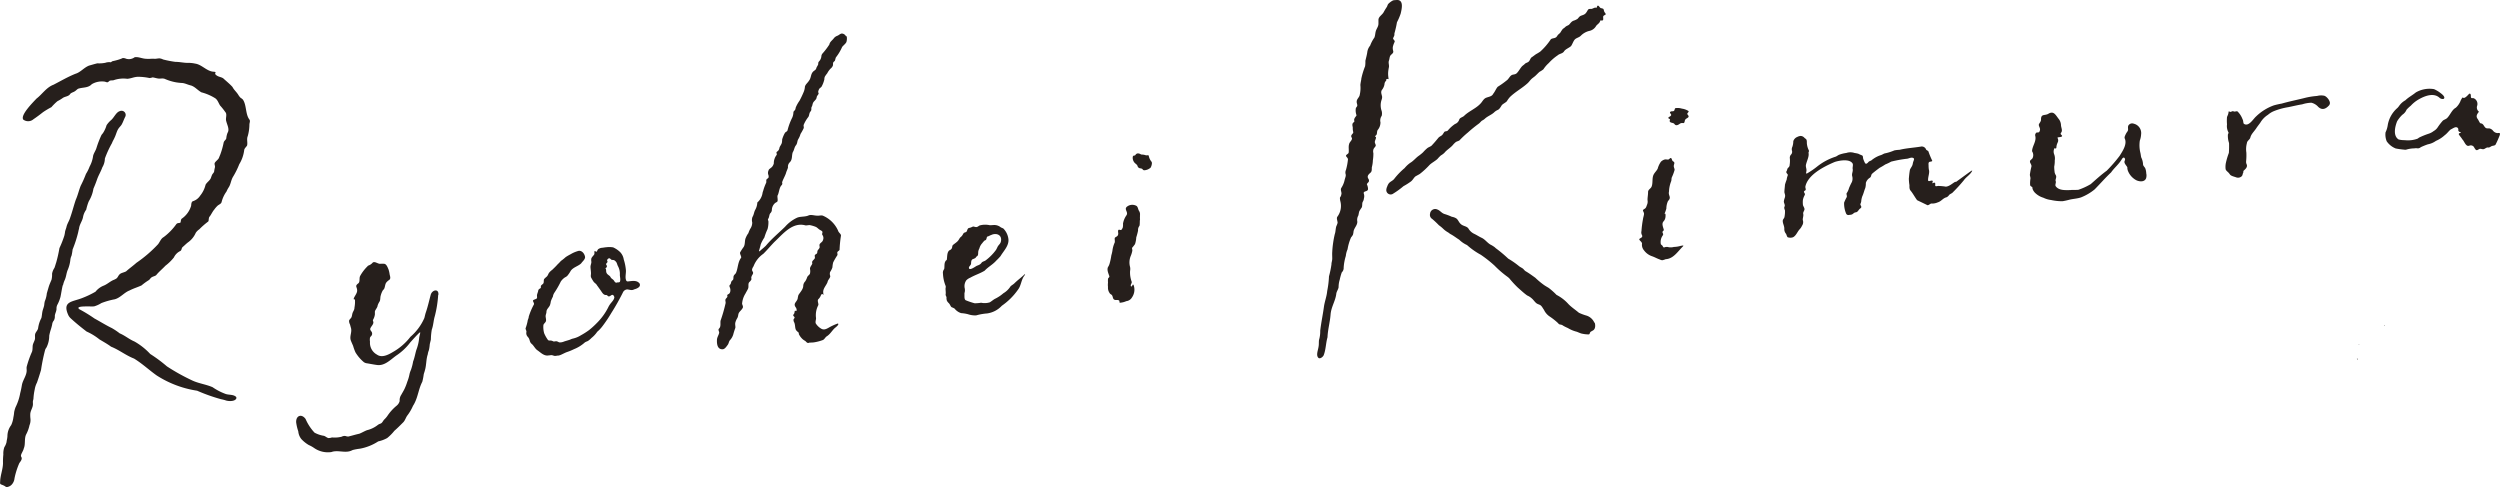
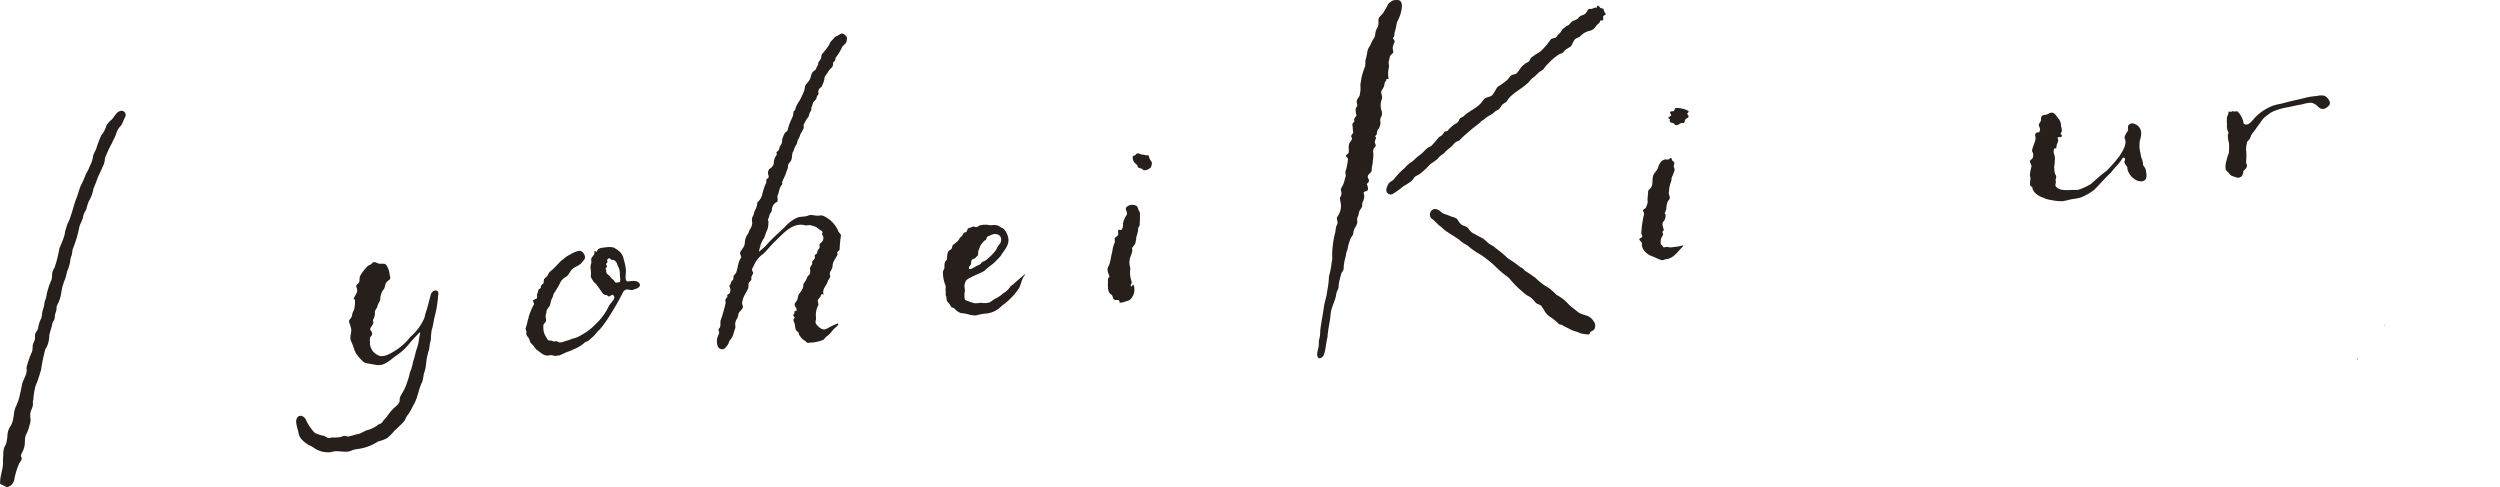
<svg xmlns="http://www.w3.org/2000/svg" width="88.197" height="17.18" viewBox="0 0 88.197 17.18">
  <g id="cast-letter-03-name" transform="translate(100 -48.794)">
    <path id="パス_2768" data-name="パス 2768" d="M2.223,15a.821.821,0,0,1,.054-.17c.062-.131.06-.246.112-.37a1.255,1.255,0,0,0,.092-.344.43.43,0,0,1,.043-.159,1.775,1.775,0,0,0,.037-.218,4.162,4.162,0,0,0,.2-.619,1.1,1.1,0,0,1,.027-.114c.016-.16.122-.274.144-.426a.644.644,0,0,1,.109-.245,1.9,1.9,0,0,1,.083-.277.611.611,0,0,1,.034-.064,1.214,1.214,0,0,0,.138-.4c.047-.108.093-.223.13-.332.055-.155.13-.265.184-.421A.622.622,0,0,0,3.7,10.53a3.577,3.577,0,0,1,.252-.547c.021-.065.065-.128.089-.189.052-.1.074-.222.134-.313.033-.052.079-.092.113-.143.049-.085.072-.161.124-.27a.146.146,0,0,0-.18-.212c-.134.036-.2.218-.309.315a.863.863,0,0,0-.163.183,1.056,1.056,0,0,1-.123.272c-.022.032-.034.039-.058.075a3.618,3.618,0,0,0-.178.463c-.028.091-.093.175-.116.271a1.081,1.081,0,0,1-.124.379,1.384,1.384,0,0,1-.129.26,3.774,3.774,0,0,1-.183.412c-.069.17-.1.329-.176.5-.072.211-.122.418-.2.637-.034.113-.1.2-.126.312-.012.059-.038.11-.051.17a.978.978,0,0,1-.028.152,3.671,3.671,0,0,1-.171.433,4.748,4.748,0,0,1-.115.51c-.022.062-.038.13-.062.189a.527.527,0,0,0-.083.206.78.78,0,0,1-.018.207c-.034.084-.076.173-.1.254s-.045.153-.068.234a.9.9,0,0,1-.069.271.662.662,0,0,0-.02.118c-.006.082-.052.173-.067.256s-.017.15-.035.221a1.061,1.061,0,0,0-.116.364c-.014.07-.079.127-.1.19s0,.132-.012.193-.062.141-.075.206,0,.16-.028.237a3.431,3.431,0,0,0-.19.54.612.612,0,0,0,0,.078c.023.194-.129.363-.165.549-.019.11-.033.185-.061.292a1.836,1.836,0,0,1-.165.5,1.112,1.112,0,0,0-.048.166,1.325,1.325,0,0,1-.027.186.92.92,0,0,1-.078.277.648.648,0,0,0-.133.391.8.8,0,0,1-.024.15c0,.014,0,.012-.006.039l0,.016a.573.573,0,0,1-.078.182.678.678,0,0,0-.036.259,2.451,2.451,0,0,0-.012.312c-.005.21-.09.415-.1.62,0,.062-.019.1.031.125a.918.918,0,0,1,.114.047c.031.018.057.045.092.045a.28.28,0,0,0,.169-.085.379.379,0,0,0,.1-.224,2.6,2.6,0,0,1,.17-.536c.045-.064.109-.138.075-.209A.087.087,0,0,1,.74,21c.016-.077.081-.154.1-.246.066-.147.007-.349.087-.5a1.218,1.218,0,0,0,.113-.313.479.479,0,0,0,.035-.224,1.073,1.073,0,0,1-.006-.188c.012-.109.078-.195.091-.3.005-.037,0-.07,0-.114s.014-.064.02-.112a2.048,2.048,0,0,1,.045-.327.787.787,0,0,1,.079-.241c.046-.129.1-.3.143-.444a6.619,6.619,0,0,1,.14-.691.256.256,0,0,1,.05-.1.918.918,0,0,0,.1-.42,1.677,1.677,0,0,1,.05-.2,1.594,1.594,0,0,0,.054-.2.25.25,0,0,1,.057-.134.282.282,0,0,0,.036-.165c.007-.089.067-.175.059-.267a.291.291,0,0,1,.041-.145,1.312,1.312,0,0,0,.1-.259c.029-.142.044-.258.077-.4l0-.009Z" transform="translate(-100 43.857)" fill="#261f1c" />
-     <path id="パス_2769" data-name="パス 2769" d="M10.587,4.893c-.139-.193-.093-.509-.227-.7a.551.551,0,0,0-.084-.065.579.579,0,0,1-.08-.107c-.064-.1-.152-.171-.2-.269-.087-.1-.225-.211-.327-.306-.074-.05-.161-.048-.238-.106-.117-.082.04-.1-.081-.127-.252,0-.429-.253-.672-.287A1.118,1.118,0,0,0,8.409,2.9c-.139,0-.283-.037-.426-.035a3.793,3.793,0,0,1-.437-.085.35.35,0,0,0-.128-.039c-.057,0-.122.019-.175.015-.1-.009-.183.011-.285,0-.144,0-.28-.078-.414-.055a.343.343,0,0,1-.285.058c-.053-.019-.124-.049-.178-.009a1.931,1.931,0,0,1-.309.088c-.053.017-.055.048-.084.039a.418.418,0,0,0-.179.02,1.094,1.094,0,0,1-.282.019c-.1.024-.187.051-.292.08-.18.069-.3.237-.481.289-.276.111-.51.251-.773.386-.253.094-.4.338-.6.489-.111.121-.582.583-.466.742a.286.286,0,0,0,.359-.014c.119-.081.221-.157.332-.245a2.787,2.787,0,0,1,.3-.18,1.932,1.932,0,0,1,.2-.2.182.182,0,0,1,.038-.024,1.357,1.357,0,0,0,.171-.106c.077-.048.186-.048.245-.123.035-.06.121-.07.181-.113.037-.024.071-.064.108-.084.163-.056.353-.021.482-.161a.7.7,0,0,1,.44-.092c.038,0,.092.037.126.022a.389.389,0,0,0,.049-.038c.034-.035.11-.02.152-.031a1.039,1.039,0,0,1,.485-.051c.145-.011.235-.069.388-.071a2,2,0,0,1,.4.045.757.757,0,0,0,.108-.024c.072.009.153.04.227.043s.139-.021.221.019a1.75,1.75,0,0,0,.385.114,1.994,1.994,0,0,0,.221.023c.106.014.184.061.3.087.145.049.228.164.365.241a1.762,1.762,0,0,1,.484.207c.093.061.121.178.177.26a2.229,2.229,0,0,1,.18.226c.08.085,0,.217.036.326.031.131.124.289.047.407a.67.67,0,0,0-.046.2c-.023.065-.076.078-.093.148a2.7,2.7,0,0,1-.123.432c-.015.034-.025.06-.039.095-.022.073-.119.123-.154.194-.017.051.023.105.007.158a1.223,1.223,0,0,0-.025.128c0,.051-.059.088-.079.14-.013.032-.02.051-.031.083-.027.1-.145.164-.194.257a.96.96,0,0,1-.189.383.474.474,0,0,1-.266.2c-.049.034-.048.1-.054.159A.846.846,0,0,1,8.2,8.4c-.03.037-.026.086-.037.129-.037.037-.1,0-.151.062a2.058,2.058,0,0,1-.444.455c-.1.054-.135.174-.2.253a4.565,4.565,0,0,1-.764.656c-.11.1-.252.2-.362.3-.074.041-.169.05-.224.1s-.065.11-.115.15a.512.512,0,0,1-.1.052c-.123.05-.224.15-.347.2a.693.693,0,0,0-.294.216,3.265,3.265,0,0,1-.481.228c-.343.133-.7.111-.477.6a.376.376,0,0,0,.09.117c.179.165.363.313.554.46a2.049,2.049,0,0,1,.453.277c.131.079.3.173.409.257.284.111.523.309.81.419.283.171.525.4.794.592a3.632,3.632,0,0,0,1.434.543,6.169,6.169,0,0,0,.845.3c.047.008.092.021.138.033.116.048.342.049.394-.05a.058.058,0,0,0-.016-.077c-.095-.077-.241-.053-.354-.091a2.036,2.036,0,0,1-.462-.239c-.229-.1-.489-.131-.71-.234a7.247,7.247,0,0,1-.9-.5,5.124,5.124,0,0,0-.59-.438,2.3,2.3,0,0,0-.556-.44c-.185-.077-.337-.212-.52-.287a2.315,2.315,0,0,0-.277-.186c-.207-.1-.411-.228-.616-.34a5.077,5.077,0,0,0-.531-.325c-.193-.15.5-.078.535-.106a1.013,1.013,0,0,0,.242-.112,2.62,2.62,0,0,1,.469-.133c.2-.052.334-.239.523-.311.144-.075.278-.112.423-.178a2.209,2.209,0,0,1,.267-.193c.03-.026.049-.065.084-.089.052-.038.131-.046.169-.083.09-.115.223-.221.323-.33a1.68,1.68,0,0,0,.3-.293.478.478,0,0,1,.224-.226c.058-.033.039-.1.084-.14.06-.05.115-.107.181-.16A.805.805,0,0,0,8.7,8.894a.469.469,0,0,1,.124-.122,2.663,2.663,0,0,1,.3-.264c.038-.02.028-.075.036-.113s.008-.051.032-.077c.046-.056.1-.174.155-.236a.95.95,0,0,1,.117-.138c.042-.043.133-.066.148-.139a1.062,1.062,0,0,1,.172-.367.925.925,0,0,1,.083-.155c.068-.109.074-.236.141-.354a2.78,2.78,0,0,0,.225-.452,1.246,1.246,0,0,0,.176-.505c.01-.06.067-.1.1-.155.028-.1-.022-.224.024-.332a1.546,1.546,0,0,0,.059-.407c0-.062.039-.121,0-.18l0,0Z" transform="translate(-101.793 48.112)" fill="#261f1c" />
    <path id="パス_2770" data-name="パス 2770" d="M38.918,27.333c.032-.242-.216-.194-.268-.015-.058.213-.105.433-.179.643-.019.062-.029.116-.046.179a1.855,1.855,0,0,1-.492.664,2.055,2.055,0,0,1-.618.536c-.166.1-.391.214-.561.092a.472.472,0,0,1-.247-.454.435.435,0,0,1,0-.142.125.125,0,0,1,.034-.051.126.126,0,0,0,.008-.179c-.022-.03-.048-.068-.026-.107.028-.07.123-.146.1-.231-.01-.026-.019-.037-.009-.065a.5.5,0,0,0,.067-.2.7.7,0,0,1,0-.1c.018-.058.077-.12.092-.183.005-.017,0-.019.011-.043a.585.585,0,0,1,.061-.119c.035-.065.018-.145.042-.215a.739.739,0,0,1,.066-.167c.013-.023.039-.042.051-.063.036-.064.032-.159.076-.222a.424.424,0,0,1,.1-.091c.07-.046.035-.129.02-.2a.954.954,0,0,0-.039-.172c-.032-.075-.069-.183-.145-.2a.755.755,0,0,0-.154,0c-.085,0-.18-.094-.256-.046a.347.347,0,0,1-.16.109.081.081,0,0,0-.029.027,1.47,1.47,0,0,0-.254.332c-.047.083,0,.193-.06.261-.155.112-.039.125-.05.279-.009.1-.113.2-.123.286.005.007.026,0,.036.01a.024.024,0,0,1,.011.011,1.112,1.112,0,0,1-.018.276c0,.081-.042.121-.066.188s-.018.145-.068.193a.218.218,0,0,0-.056.078.25.25,0,0,0,.031.132c.012.039.021.078.033.118.049.154-.053.294-.005.443.024.066.057.136.084.2a1.668,1.668,0,0,0,.082.226,1.37,1.37,0,0,0,.3.349.305.305,0,0,0,.074.033c.126.019.254.047.384.064.265.039.466-.174.677-.329a1.993,1.993,0,0,0,.5-.469c.1-.111.214-.24.324-.343.012-.007.017-.011.026-.006a.019.019,0,0,1,0,.014c-.011.062-.03.12-.038.188a1.614,1.614,0,0,1-.1.418c-.036.118-.063.282-.112.4a1.736,1.736,0,0,1-.077.3.823.823,0,0,0-.05.146,1.438,1.438,0,0,1-.08.274,1.847,1.847,0,0,1-.089.233c-.033.075-.087.159-.122.225a.332.332,0,0,0-.057.22.316.316,0,0,1-.112.169,1.649,1.649,0,0,0-.326.364.849.849,0,0,1-.11.124c-.045.05-.067.12-.129.141a.341.341,0,0,0-.084.039.992.992,0,0,1-.394.193c-.1.04-.18.09-.268.124-.141.031-.248.066-.391.1a.329.329,0,0,1-.094-.018.209.209,0,0,0-.137.023.993.993,0,0,1-.343.026.371.371,0,0,1-.126.022c-.062-.013-.12-.079-.179-.082a1.041,1.041,0,0,1-.31-.108,1.67,1.67,0,0,1-.316-.482c-.136-.193-.342-.127-.333.115a1.6,1.6,0,0,0,.075.32.5.5,0,0,0,.107.271,1.137,1.137,0,0,0,.265.213,1.062,1.062,0,0,1,.181.1.854.854,0,0,0,.615.147c.206-.077.444.029.652-.031a.628.628,0,0,0,.1-.041,1.878,1.878,0,0,1,.256-.047,1.76,1.76,0,0,0,.644-.257,1.16,1.16,0,0,0,.316-.118,1.588,1.588,0,0,0,.254-.256c.1-.086.214-.2.3-.287.075-.065.1-.176.156-.251a1.615,1.615,0,0,0,.2-.341.951.951,0,0,0,.066-.118c.116-.237.138-.495.262-.73a1.922,1.922,0,0,0,.051-.261c.013-.056.031-.094.043-.149.054-.178.039-.381.1-.56a.511.511,0,0,1,.036-.135,1.148,1.148,0,0,0,.032-.194c.006-.067.033-.135.042-.2a2.16,2.16,0,0,1,.033-.346c.056-.152.058-.317.106-.474a3.956,3.956,0,0,0,.118-.744v-.009Z" transform="translate(-123.454 31.873)" fill="#261f1c" fill-rule="evenodd" />
    <path id="パス_2771" data-name="パス 2771" d="M64.173,25.716c-.1-.121-.284-.071-.41-.062a.06.06,0,0,1-.048-.026c-.058-.116,0-.268-.017-.395a1.684,1.684,0,0,0-.074-.355.477.477,0,0,0-.128-.26.864.864,0,0,0-.246-.166.8.8,0,0,0-.227-.006,1.332,1.332,0,0,0-.141.019.278.278,0,0,0-.163.054.275.275,0,0,0-.037.067c-.01.025-.024.023-.047.01-.079-.052-.026.061-.054.107s-.079.084-.1.14a.3.3,0,0,0,0,.113c.006.057-.031.12-.03.187s.023.185.016.259a.281.281,0,0,0,0,.1,1.344,1.344,0,0,0,.1.17c.053.057.082.061.112.117.045.06.085.118.13.18s.091.16.179.164a.067.067,0,0,1,.064.024.087.087,0,0,0,.033.023c.046.014.088-.044.129-.052s.067.039.078.079c0,.089-.095.174-.145.243a.684.684,0,0,0-.072.121,2.1,2.1,0,0,1-.352.5.461.461,0,0,1-.036.037,2.892,2.892,0,0,1-.289.264,2.589,2.589,0,0,1-.285.181.9.9,0,0,1-.27.114.464.464,0,0,0-.112.04c-.068.025-.14.042-.211.066a.371.371,0,0,1-.161.032c-.044-.009-.064-.034-.106-.04s-.084.019-.122,0a.209.209,0,0,0-.093-.027c-.032,0-.057.009-.087-.019a1.147,1.147,0,0,1-.135-.24.79.79,0,0,1-.026-.289c.018-.06.09-.091.093-.158s-.019-.116-.014-.168.027-.087.028-.133c0-.1.079-.143.123-.238a.664.664,0,0,0,.031-.134.958.958,0,0,1,.073-.167.334.334,0,0,1,.058-.148,3.176,3.176,0,0,0,.221-.386.525.525,0,0,1,.151-.149.29.29,0,0,0,.077-.051,1.073,1.073,0,0,0,.119-.172c.082-.131.273-.17.373-.271.047-.07.133-.129.137-.218-.015-.128-.127-.267-.269-.21a1.056,1.056,0,0,0-.243.108,1.765,1.765,0,0,0-.172.1,1.572,1.572,0,0,1-.168.135,1.646,1.646,0,0,1-.122.126c-.056.065-.122.127-.186.189a.534.534,0,0,0-.1.091c-.04.042-.04.095-.093.148a.905.905,0,0,0-.087.08c-.033.044,0,.131-.043.172s-.086.057-.077.111c0,.014,0,.033-.007.04-.037.027-.081.042-.086.093s-.051.128-.043.188c0,.031.011.068-.015.091s-.119.039-.126.071.049.092.033.133a2.319,2.319,0,0,0-.184.435c0,.059-.036.1-.042.168a1.738,1.738,0,0,1-.07.244c0,.038.035.082.031.125a.187.187,0,0,0,.023.143c.011.016.026.032.038.047.066.074.042.166.123.231s.117.175.22.238c.117.086.229.2.382.169.035,0,.067-.009.09-.009.061,0,.092.034.151.026a.268.268,0,0,0,.059-.009.237.237,0,0,0,.087-.013c.061-.016.168-.082.263-.115a1.882,1.882,0,0,0,.242-.1,1.276,1.276,0,0,0,.387-.241.8.8,0,0,1,.1-.045.754.754,0,0,0,.132-.111.955.955,0,0,0,.2-.216,1.187,1.187,0,0,0,.179-.189,4.708,4.708,0,0,0,.315-.468,8.1,8.1,0,0,0,.422-.749.181.181,0,0,1,.142-.089c.085.007.163.047.242,0,.09-.023.26-.087.192-.213l-.005-.007Zm-.693-.043c-.023.022-.069.009-.092.019-.045.021-.078-.017-.1-.053-.034-.064-.1-.077-.126-.131a.219.219,0,0,0-.025-.038c-.039-.037-.092-.062-.117-.112s-.011-.084-.023-.133a.358.358,0,0,1-.017-.032c0-.012.016-.014.035-.033a.061.061,0,0,0,.005-.075c-.006-.011-.023-.036-.019-.043.007-.039.073-.062.043-.107s.051-.128.1-.086c.021.016.039.039.058.044s.054,0,.084.012a.234.234,0,0,1,.084.084c.016.029.031.093.049.123a.574.574,0,0,1,.068.307c0,.076.034.175,0,.247l-.005.007Z" transform="translate(-141.619 33.069)" fill="#261f1c" fill-rule="evenodd" />
    <path id="パス_2772" data-name="パス 2772" d="M86.616.1a.174.174,0,0,0-.15-.1c-.07.012-.093.056-.166.083a.271.271,0,0,0-.126.1c-.056.067-.129.114-.147.206a2.637,2.637,0,0,1-.251.327.187.187,0,0,0-.031.1.308.308,0,0,1-.085.171.106.106,0,0,0-.024.082c0,.044-.059.106-.07.159a.133.133,0,0,1-.015.032c-.021.032-.062.051-.089.077-.1.094-.068.22-.154.328-.044.074-.118.122-.142.206a.581.581,0,0,1-.04.181,3.378,3.378,0,0,1-.151.319,1.166,1.166,0,0,0-.135.244.288.288,0,0,1-.019.074c-.015.03-.058.048-.061.09a.522.522,0,0,1-.037.177,2.2,2.2,0,0,0-.172.461c-.016.044-.055.045-.088.084a1.017,1.017,0,0,0-.1.235.668.668,0,0,1-.011.117c-.017.068-.075.126-.087.186a.182.182,0,0,1-.06.112c-.056.035-.047.05-.031.1a.059.059,0,0,1-.012.04.475.475,0,0,0-.094.294.325.325,0,0,1-.058.114c-.037.042-.1.076-.114.1s-.009.02-.015.035a.2.2,0,0,0-.01.139.181.181,0,0,1,.013.1c-.01.037-.064.05-.077.084s.009.081-.015.122a1.684,1.684,0,0,0-.1.275.355.355,0,0,0-.025.092.557.557,0,0,1-.181.315.566.566,0,0,1-.071.254c-.048.083-.048.178-.1.257a.326.326,0,0,0-.008.194.388.388,0,0,1-.071.225.823.823,0,0,0-.065.152.632.632,0,0,0-.086.151c-.056.105-.017.236-.083.339a1.674,1.674,0,0,0-.123.19c-.019.047.058.151.034.191-.12.151-.107.381-.184.54-.028.039-.078.072-.083.125s0,.095-.025.117-.035.032-.047.05c-.019.034-.016.082-.045.111-.051.047-.017.072,0,.137s.006.146-.038.185c-.028.022-.079.03-.063.078s-.04.073-.061.116.008.091,0,.141a5.487,5.487,0,0,1-.178.618c-.012.084.015.187-.036.256l-.016.019-.011.014c-.027.041.016.085.015.134-.017.09-.078.159-.079.259-.006.145.02.324.187.325.083.007.142-.088.189-.15s.038-.112.08-.167a.517.517,0,0,0,.118-.2,2.448,2.448,0,0,1,.074-.234c.012-.048-.014-.117,0-.188a.568.568,0,0,1,.068-.158c.041-.072.027-.132.059-.189s.115-.118.14-.188c.011-.045-.016-.083-.028-.13a.778.778,0,0,1,.121-.365c.029-.059.06-.105.087-.163.039-.08-.013-.175.051-.242a.262.262,0,0,0,.068-.086c.01-.027-.01-.054,0-.086a.271.271,0,0,1,.032-.074c.1-.149-.094-.1.045-.308a.943.943,0,0,1,.345-.44c.143-.14.248-.272.393-.42.3-.28.637-.714,1.1-.581.05,0,.09-.012.143-.012a1.134,1.134,0,0,1,.2.057c.074.028.1.082.184.125a.171.171,0,0,1,.062.047c.017.033-.022.079,0,.116a.182.182,0,0,1,.022.186c-.013.061-.081.087-.112.137s.014.1-.015.146-.048.057-.063.089,0,.087-.036.109-.069.04-.064.08a.416.416,0,0,1,.006.064c-.005.043-.079.088-.093.129-.012.026,0,.05,0,.074-.015.057-.1.129-.076.208a.382.382,0,0,1-.006.147c-.023.053-.079.069-.1.131a.6.6,0,0,1-.066.139.237.237,0,0,0-.07.153c0,.127-.109.23-.171.332a.943.943,0,0,0-.027.13c-.038.126-.17.164-.064.308.031.045.036.107.019.119s-.039-.015-.054,0c-.016.038-.005.084-.041.119-.014.02-.021.038-.011.055s.033.029.042.055-.032.053-.035.074a.149.149,0,0,0,.017.093c.052.092.022.234.085.3.023.026.055.052.078.075s.012.012.011.016-.015.008-.008.025a.587.587,0,0,0,.137.187.52.52,0,0,0,.088.06c.032.022.044.052.081.068s.056-.006.081-.008c.043,0,.078,0,.135-.006a1.507,1.507,0,0,0,.325-.083c.062-.023.086-.1.147-.136.118-.074.185-.206.283-.292.028-.021.171-.134.1-.156a1.91,1.91,0,0,0-.322.148c-.1.058-.174.082-.256.038a.544.544,0,0,1-.2-.192c-.019-.065.012-.119.011-.185a.761.761,0,0,1,.082-.461c.009-.064-.047-.157,0-.207a.341.341,0,0,0,.088-.132c.008-.022.037-.066.064-.044a.072.072,0,0,1,.008.014.052.052,0,0,0,.01.016c.015-.019,0-.069,0-.107,0-.134.116-.239.155-.354.012-.078.1-.14.094-.211a.214.214,0,0,1-.006-.138.669.669,0,0,0,.083-.166.957.957,0,0,1,.026-.173,2.182,2.182,0,0,1,.145-.25c.018-.031,0-.07,0-.095,0-.046.063-.061.081-.1a4.071,4.071,0,0,1,.046-.48c.023-.08-.074-.11-.1-.2a1.028,1.028,0,0,0-.537-.526c-.064-.021-.139.009-.2,0-.1,0-.213-.046-.305-.007-.12.056-.3.028-.417.086a1.294,1.294,0,0,0-.41.313c-.224.22-.474.424-.677.668-.052.052-.1.09-.156.138-.022.016-.064.069-.089.059.017-.076.048-.164.064-.245a1.352,1.352,0,0,1,.127-.239,2.267,2.267,0,0,1,.114-.3.928.928,0,0,0,.03-.277c-.007-.028-.027-.055-.01-.082.046-.059.031-.142.077-.2a.168.168,0,0,0,.054-.107.333.333,0,0,1,.1-.238c.032-.036.081-.04.1-.078.016-.062-.011-.141,0-.2.053-.081.057-.278.14-.361a.086.086,0,0,0,.021-.1c.023-.093.1-.215.138-.331.019-.076.058-.138.07-.2a.219.219,0,0,1,.067-.185c.1-.1.057-.249.106-.359.047-.069.049-.165.107-.236s.04-.145.083-.218a.666.666,0,0,0,.079-.182,1.716,1.716,0,0,0,.11-.2c.019-.053-.016-.083.007-.134a1.167,1.167,0,0,1,.161-.269c.032-.052.028-.129.063-.175a.35.35,0,0,0,.035-.054c.016-.038-.007-.088.022-.133s.018-.095.059-.159c.03-.04.068-.069.094-.112s.011-.072.044-.116c.017-.028.045-.051.044-.085,0-.012-.017-.027-.015-.05a.294.294,0,0,1,.04-.109c.015-.022.062-.05.078-.073a.994.994,0,0,0,.1-.261c0-.01,0-.009,0-.028a.228.228,0,0,1,.021-.073,1.234,1.234,0,0,1,.08-.11.671.671,0,0,1,.119-.166.269.269,0,0,0,.078-.1.235.235,0,0,0,.007-.076c0-.046.026-.065.054-.088s.029-.115.056-.142a1.66,1.66,0,0,0,.212-.358c.048-.061.147-.132.155-.192a.413.413,0,0,0,.006-.181l0-.008Z" transform="translate(-156.769 49.977)" fill="#261f1c" fill-rule="evenodd" />
    <path id="パス_2773" data-name="パス 2773" d="M109.258,21.9a.736.736,0,0,1,.331,0c.058,0,.123-.01.182-.007a.362.362,0,0,1,.2.079c.03.019.066.027.095.046a.641.641,0,0,1,.176.362c.031.236-.165.421-.276.608a1.989,1.989,0,0,1-.152.16c-.123.14-.282.218-.408.354-.162.1-.333.149-.51.249a.41.41,0,0,0-.137.09.357.357,0,0,0-.061.268.326.326,0,0,1-.006.186c0,.026,0,.075,0,.107,0,.053,0,.132.06.151a2.62,2.62,0,0,0,.3.1,1.411,1.411,0,0,0,.227-.019.606.606,0,0,0,.306-.014c.066-.038.131-.1.2-.132a1.318,1.318,0,0,0,.28-.188.744.744,0,0,0,.249-.239c.033-.039.106-.075.144-.116.107-.107.239-.2.348-.307.041-.031.022.005.006.033-.12.145-.116.355-.23.5a2.265,2.265,0,0,1-.571.569.874.874,0,0,1-.521.272,1.994,1.994,0,0,0-.384.068.764.764,0,0,1-.29-.041,1.3,1.3,0,0,0-.241-.038.462.462,0,0,1-.229-.158.385.385,0,0,0-.092-.045c-.054-.021-.056-.088-.114-.149a.3.3,0,0,1-.067-.085.3.3,0,0,1-.014-.125c-.011-.037-.035-.061-.031-.1.014-.071-.011-.165,0-.232a.129.129,0,0,0,0-.066,1.282,1.282,0,0,1-.094-.433.2.2,0,0,1,.042-.16c.02-.065-.006-.2.044-.274a.086.086,0,0,1,.027-.035c.015-.009.021-.006.024-.034.017-.109,0-.275.109-.33a.125.125,0,0,0,.071-.073c.011-.033.008-.072.03-.1.052-.047.109-.08.16-.129s.068-.1.1-.14a.327.327,0,0,0,.091-.1.194.194,0,0,1,.038-.059c.035-.027.071-.02.095-.048s.029-.111.081-.128a.435.435,0,0,0,.128-.044c.039-.024.088.016.142.01s.08-.048.125-.06l.008,0Zm.554.856c.023-.035.037-.074.057-.111.045-.069.1-.1.112-.19.038-.216-.165-.293-.338-.214-.044.014-.082.04-.126.055-.014.005-.022,0-.031.02s-.014.061-.03.089-.041.025-.063.042a.825.825,0,0,0-.074.087.415.415,0,0,0-.1.183.333.333,0,0,0-.036.093c-.018.067.014.154-.06.191-.015.009-.029.039-.045.054a.393.393,0,0,1-.088.04c-.062.024-.062.1-.065.159s-.081.094-.076.157c.023.1.219-.049.27-.075s.124-.037.173-.108c.034-.049.085-.049.138-.081a1.763,1.763,0,0,0,.378-.381l.006-.009Z" transform="translate(-174.667 34.84)" fill="#261f1c" fill-rule="evenodd" />
    <path id="パス_2774" data-name="パス 2774" d="M127.938,15.92a.591.591,0,0,0,0,.127c-.015.062,0,.163-.021.229a.228.228,0,0,0-.048.165,2.3,2.3,0,0,1-.064.241.911.911,0,0,1-.044.237,1.427,1.427,0,0,1-.1.127c-.017.028.019.071,0,.131a.846.846,0,0,1-.049.155.6.6,0,0,0-.025.395.34.34,0,0,1,0,.138.932.932,0,0,0,.054.373c.027.061-.062.115-.018.176.016.014.046-.038.057-.06,0,0,.007-.009.012-.009.021.008.026.04.033.062a.477.477,0,0,1-.071.392.262.262,0,0,1-.2.132.657.657,0,0,1-.218.056c-.04,0-.012-.055-.033-.074a.069.069,0,0,0-.017-.012c-.038-.021-.088,0-.136-.015-.081-.019-.062-.117-.105-.169-.028-.03-.063-.035-.079-.07a.32.32,0,0,1-.058-.217.6.6,0,0,1,0-.148,1.081,1.081,0,0,1,0-.142c.014-.038.064-.052.044-.1-.035-.1-.1-.243-.028-.336a.467.467,0,0,0,.041-.1,2.305,2.305,0,0,0,.061-.29,1.324,1.324,0,0,0,.037-.156,1,1,0,0,1,.084-.3c.01-.068-.016-.136.006-.164s.074-.039.1-.08a.151.151,0,0,0,.013-.1c-.006-.051-.005-.091.019-.1s.042.006.065.008c.043.006.063-.055.079-.087a.487.487,0,0,0,.008-.138.721.721,0,0,1,.126-.3c.052-.09-.034-.155-.026-.239.013-.046.042-.063.078-.086a.306.306,0,0,1,.3,0c.055.042.052.128.091.18a.215.215,0,0,1,.029.148v.008Zm.416-1.875c0-.029-.023-.046-.038-.069a.467.467,0,0,1-.07-.17.03.03,0,0,0-.034-.023.158.158,0,0,1-.092-.005.411.411,0,0,0-.128-.018c-.043-.011-.073-.041-.116-.04a.1.1,0,0,0-.1.054.051.051,0,0,1-.023.018c-.015.006-.044-.005-.063.026l-.008.018a.266.266,0,0,0,.067.216c.033.035.081.058.1.108a.11.11,0,0,0,.063.077c.035.012.089.01.11.036s.034.038.061.041a.364.364,0,0,0,.229-.093.376.376,0,0,0,.046-.164v-.009Z" transform="translate(-187.719 40.487)" fill="#261f1c" />
    <path id="パス_2775" data-name="パス 2775" d="M172.9,86.023l0,.028c.007-.011.02,0,.012-.029Z" transform="translate(-188.788 -25.754)" fill="#261f1c" fill-rule="evenodd" />
-     <path id="パス_2776" data-name="パス 2776" d="M169.957,88.214l.028,0v.014C169.961,88.219,169.973,88.224,169.957,88.214Z" transform="translate(-186.755 -27.269)" fill="#261f1c" fill-rule="evenodd" />
    <path id="パス_2777" data-name="パス 2777" d="M169.775,89.8l.019.055h.014C169.8,89.813,169.8,89.822,169.775,89.8Z" transform="translate(-186.628 -28.369)" fill="#261f1c" fill-rule="evenodd" />
    <path id="パス_2778" data-name="パス 2778" d="M52.993,53.116a.28.28,0,0,1,.042-.235.358.358,0,0,0,0-.168.6.6,0,0,1,0-.41.316.316,0,0,0,.015-.09c-.011-.085-.061-.165-.007-.247a.431.431,0,0,0,.09-.2.174.174,0,0,1,.059-.125c.01-.008-.011-.039.016-.055s.042,0,.06,0,0-.056,0-.081a.871.871,0,0,1-.005-.17,1.461,1.461,0,0,1,.027-.173c.012-.076-.027-.155,0-.229s.017-.148.07-.2.1-.076.078-.151a.327.327,0,0,1-.01-.135.793.793,0,0,1,.064-.177c.014-.042-.045-.08-.054-.109s.05-.1.045-.148c0-.016,0-.05.006-.06a3.572,3.572,0,0,0,.084-.373,2.112,2.112,0,0,0,.131-.306c.039-.166.12-.493-.143-.481-.04.008-.1,0-.141.023a.64.64,0,0,0-.15.113c-.03.032-.031.073-.056.112-.039.059-.074.116-.107.177-.057.11-.191.161-.187.287,0,.039,0,.082,0,.123,0,.1-.064.172-.09.253s-.022.165-.054.24a1.212,1.212,0,0,0-.149.282.452.452,0,0,0-.1.224c-.012.1-.046.214-.068.315a1.008,1.008,0,0,1-.01.19,2.607,2.607,0,0,0-.133.435c0,.043-.026.132-.034.226a1.071,1.071,0,0,1-.021.341c-.011.092-.1.143-.108.233-.008.059.027.113.02.155s-.046.056-.053.105a.489.489,0,0,0,.025.228.036.036,0,0,1-.007.025c-.036.05-.091.107-.071.173.024.045-.051.057-.063.115s.013.1.01.143a.5.5,0,0,0,.018.145c0,.051-.063.078-.072.129a.081.081,0,0,0,.016.062c.047.076-.078.153-.089.226-.035.1,0,.216-.021.317-.018.035-.083.059-.09.094s.06.069.069.127a2.141,2.141,0,0,1-.07.376.216.216,0,0,0-.015.142c.018.062,0,.1-.03.2a.83.83,0,0,1-.12.295c-.044.075.026.161,0,.23a.2.2,0,0,1-.042.1.069.069,0,0,0-.007.022.519.519,0,0,0,.014.114.64.64,0,0,1-.11.557c-.029.059.013.141.014.21a.842.842,0,0,1-.046.121c-.027.085-.024.2-.051.266a3.571,3.571,0,0,0-.092.633c-.006.081,0,.159,0,.239s-.029.135-.028.208a3.377,3.377,0,0,1-.087.42,3.275,3.275,0,0,1-.063.516c-.015.183-.085.357-.113.541-.038.285-.1.572-.133.861a1.052,1.052,0,0,1-.042.323c-.012.08,0,.158-.017.239-.013.118-.108.323.009.405.055.022.137-.036.171-.1.079-.2.076-.43.136-.637.009-.262.088-.533.108-.8s.168-.474.2-.721c.007-.091.07-.16.083-.244a.881.881,0,0,1,.04-.265,2.03,2.03,0,0,1,.072-.258.22.22,0,0,0,.067-.172,1.764,1.764,0,0,1,.076-.409.766.766,0,0,1,.061-.233,1.756,1.756,0,0,1,.123-.419.558.558,0,0,0,.066-.093.627.627,0,0,0,.02-.095c.007-.137.146-.239.135-.377a.306.306,0,0,1,.035-.206c.015-.04.018-.113.04-.161a1.371,1.371,0,0,1,.076-.117c.036-.058.009-.144.041-.208a.257.257,0,0,0,.041-.118.281.281,0,0,0,0-.161c-.048-.124.154-.058.145-.183a.377.377,0,0,0-.039-.151.049.049,0,0,1,.012-.032c.017-.029.05-.045.059-.079a.115.115,0,0,0-.019-.089c-.063-.1.015-.161.082-.222.049-.049.034-.123.04-.186a1.011,1.011,0,0,0,.036-.241,1.467,1.467,0,0,0,.018-.256.237.237,0,0,1,.005-.14c.018-.047.074-.089.078-.124s-.02-.066-.028-.1c-.018-.057.036-.127.037-.183,0-.018,0-.025-.013-.029-.055-.013.025-.048.039-.088s.006-.1.032-.149a.413.413,0,0,0,.1-.262v-.009Z" transform="translate(-104.29 0)" fill="#261f1c" />
    <path id="パス_2779" data-name="パス 2779" d="M69.478,76.754A.45.45,0,0,0,69.2,76.5a1.748,1.748,0,0,1-.269-.1c-.126-.106-.268-.2-.369-.306a1.457,1.457,0,0,0-.421-.325,2.406,2.406,0,0,0-.276-.246c-.06-.037-.124-.071-.182-.114a2.716,2.716,0,0,1-.291-.245c-.113-.08-.228-.166-.35-.235a.49.49,0,0,1-.069-.071c-.045-.042-.1-.061-.151-.1a2.894,2.894,0,0,0-.385-.268A4.561,4.561,0,0,0,66,74.124c-.02-.018-.019-.017-.034-.032a1,1,0,0,0-.162-.1c-.113-.069-.189-.185-.308-.238-.088-.041-.164-.093-.251-.135a.47.47,0,0,1-.2-.171c-.055-.109-.192-.095-.278-.176-.071-.057-.094-.153-.161-.2a.414.414,0,0,0-.158-.058,1.981,1.981,0,0,0-.265-.1c-.1-.034-.153-.125-.248-.158a.181.181,0,0,0-.255.149.167.167,0,0,0,.075.185,2.967,2.967,0,0,1,.237.223,1.156,1.156,0,0,1,.155.128.833.833,0,0,0,.178.129.665.665,0,0,0,.083.059c.095.048.206.136.3.193a.945.945,0,0,0,.275.189,2.522,2.522,0,0,0,.487.343,4.362,4.362,0,0,1,.482.38,3.547,3.547,0,0,0,.441.384.68.68,0,0,1,.082.067,3.6,3.6,0,0,0,.3.326c.106.093.219.2.331.279a.582.582,0,0,1,.168.109c.063.054.1.123.165.17.049.035.117.041.159.085s.068.1.1.142a.573.573,0,0,0,.216.245,2.308,2.308,0,0,1,.282.225.108.108,0,0,0,.07.049.2.2,0,0,1,.111.042,1.527,1.527,0,0,0,.163.081,1.138,1.138,0,0,0,.317.132c.059.022.1.043.157.061a1.148,1.148,0,0,0,.255.033c.061,0,.029-.061.087-.1l.071-.04c.091-.05.09-.188.062-.271l0-.008Z" transform="translate(-113.229 -16.572)" fill="#261f1c" />
    <path id="パス_2780" data-name="パス 2780" d="M66.4,49.731c-.009-.017-.023-.034-.034-.05-.029-.038-.024-.1-.05-.122a.223.223,0,0,0-.071-.023c-.042,0-.073-.076-.106-.088s-.042.038-.047.05-.01.026-.02.025c-.061-.026-.115.035-.181.039a.284.284,0,0,0-.083.005c-.017.006-.041.042-.048.054a.473.473,0,0,1-.068.1c-.058.058-.12.059-.182.091-.041.023-.067.066-.1.1a.567.567,0,0,1-.133.063c-.077.023-.116.09-.165.142-.038.033-.093.04-.135.083a.421.421,0,0,1-.083.063.878.878,0,0,0-.084.124c-.033.049-.085.073-.107.112a.274.274,0,0,1-.046.06c-.061.048-.151.031-.193.079a2.29,2.29,0,0,1-.373.432,1.666,1.666,0,0,1-.144.087c-.055.037-.1.076-.151.108s-.062.112-.108.154-.1.044-.134.079-.056.047-.083.07c-.067.054-.136.2-.214.269-.057.045-.126.033-.171.06-.076.044-.108.146-.185.194a2.915,2.915,0,0,1-.306.217c-.056.058-.1.177-.16.247-.042.092-.138.1-.243.138s-.141.151-.219.222c-.151.16-.4.258-.561.415-.049.053-.142.06-.174.13a.24.24,0,0,1-.15.161,1.2,1.2,0,0,0-.249.224c-.038.048-.1.02-.134.062a1.085,1.085,0,0,1-.067.1c-.039.039-.1.058-.136.1-.082.1-.133.162-.215.249-.043.061-.124.075-.177.117a1.41,1.41,0,0,0-.152.149,1.477,1.477,0,0,1-.138.113c-.109.072-.2.193-.31.255a1.029,1.029,0,0,0-.2.186,2.486,2.486,0,0,0-.372.387c-.052.063-.132.087-.185.15a.412.412,0,0,0-.058.114.326.326,0,0,0-.03.1.154.154,0,0,0,.217.166,2.867,2.867,0,0,0,.387-.278,2.271,2.271,0,0,0,.268-.17c.068-.057.09-.118.148-.17.044-.029.114-.062.162-.093a2.743,2.743,0,0,0,.336-.31c.078-.08.222-.152.29-.223a1.252,1.252,0,0,1,.116-.119.592.592,0,0,0,.124-.092c.089-.112.23-.184.319-.3a.728.728,0,0,1,.085-.08c.043-.027.081-.03.126-.057a3.244,3.244,0,0,1,.3-.281,4.671,4.671,0,0,1,.378-.307c.049-.035.072-.075.116-.109a.459.459,0,0,0,.095-.061c.094-.093.228-.137.328-.225a.44.44,0,0,1,.136-.093c.056-.023.1-.1.134-.156s.147-.1.189-.154a.851.851,0,0,1,.108-.147c.2-.192.416-.3.618-.482.05-.044.086-.1.134-.147s.1-.075.157-.13.088-.089.134-.129a.8.8,0,0,0,.136-.089,1.079,1.079,0,0,1,.188-.219,1.71,1.71,0,0,1,.316-.274c.069-.062.172-.057.224-.139s.18-.122.247-.187c.047-.062.079-.176.134-.233s.153-.07.21-.131a.625.625,0,0,1,.321-.175.359.359,0,0,0,.22-.172c.034-.047.091-.078.122-.128s.018-.07.045-.066c.124.027.068-.075.084-.146.017-.037.1-.052.087-.082Z" transform="translate(-109.756 -0.453)" fill="#261f1c" />
    <path id="パス_2781" data-name="パス 2781" d="M91.673,61.252a.586.586,0,0,0-.234-.085.505.505,0,0,0-.229-.016c-.021.013-.023.049-.035.075-.026.055-.091.023-.132.046-.091.061.126.1-.056.189-.081.063.055.056.031.106a.12.12,0,0,0-.009.044c.017.071.133.044.169.1.05.073.127.035.184-.007a.143.143,0,0,1,.11-.027c.084.013.052-.087.093-.129s.082-.052.1-.076a.044.044,0,0,0,.012-.03c0-.025-.021-.044-.036-.066-.041-.045.051-.078.034-.119l0-.007Z" transform="translate(-132.105 -8.541)" fill="#261f1c" />
    <path id="パス_2782" data-name="パス 2782" d="M88.867,70.025a.444.444,0,0,1-.175.008.211.211,0,0,0-.093-.01c-.032,0-.065.027-.094.012A.1.1,0,0,1,88.482,70c-.021-.042-.058-.052-.068-.075a.391.391,0,0,1,.065-.305.1.1,0,0,0,.017-.046c-.011-.052-.052-.077.007-.121a.051.051,0,0,0,.013-.046c-.026-.094-.083-.214,0-.294a.263.263,0,0,0,.061-.15.4.4,0,0,0,0-.094c0-.035-.029-.007-.032-.018a1.638,1.638,0,0,0,.063-.181.664.664,0,0,1,.058-.267c.139-.138,0-.184.035-.333a1.118,1.118,0,0,1,.074-.359c.019-.044.008-.088.024-.139a1.634,1.634,0,0,0,.1-.267c0-.054-.038-.1-.027-.152,0-.035.026-.072.016-.106s-.03-.033-.046-.047c-.036-.019-.038-.1-.07-.113s-.07.057-.107.054-.076-.008-.108-.005a.317.317,0,0,0-.139.079.759.759,0,0,0-.116.247c-.041.086-.13.153-.16.251-.038.122-.007.262-.055.383-.031.075-.125.1-.124.194s-.021.185-.019.281a.285.285,0,0,1-.021.171c-.019.053-.031.106-.079.133-.021.015-.057.031-.061.057s.034.067.037.115-.028.129-.035.187a3.505,3.505,0,0,0-.055.43.188.188,0,0,0,.015.135.082.082,0,0,1,.01.061c-.012.047-.119.063-.1.106s.11.093.092.158a.3.3,0,0,0,.072.218.583.583,0,0,0,.3.214c.086.032.177.083.264.112a.2.2,0,0,0,.082.024.652.652,0,0,0,.119-.037c.28-.016.431-.281.616-.458.029-.038-.035-.021-.087-.012a.952.952,0,0,1-.243.038h-.007Z" transform="translate(-129.821 -12.517)" fill="#261f1c" />
-     <path id="パス_2783" data-name="パス 2783" d="M110.147,65.967c-.109.056-.212.167-.342.177a1.881,1.881,0,0,0-.261-.025c-.058,0-.129.043-.112-.053,0-.026,0-.051-.017-.06s-.068.013-.092.02c.014-.045.058-.116-.052-.091-.044.013-.084.025-.092-.013-.009-.124.066-.272.026-.384a1.079,1.079,0,0,1-.009-.162.143.143,0,0,1,.009-.087c.015-.04.121-.016.12-.061a2.967,2.967,0,0,1-.136-.33c-.02-.03-.069-.036-.081-.066a.163.163,0,0,0-.192-.1c-.235.038-.51.054-.742.112a1.214,1.214,0,0,0-.186.021,1.732,1.732,0,0,1-.308.1c-.072.008-.107.052-.182.071a.963.963,0,0,0-.25.127c-.033.019-.061.052-.088.064a.29.29,0,0,0-.074.036c-.032.033-.092.116-.135.043a.922.922,0,0,1-.064-.155c-.009-.055,0-.094-.046-.113s-.083-.033-.123-.055a1.061,1.061,0,0,0-.134-.027.452.452,0,0,0-.292,0,1.14,1.14,0,0,0-.259.065c-.048.024-.064.042-.11.063a2.055,2.055,0,0,0-.655.348,2.711,2.711,0,0,1-.368.25c-.042.011-.016-.065-.014-.085.014-.076-.03-.143-.017-.22.033-.153.122-.3.09-.431.009-.03.025-.051.011-.085a.686.686,0,0,1-.067-.235c-.005-.057.009-.13-.04-.169a.283.283,0,0,1-.051-.041.18.18,0,0,0-.134-.061.3.3,0,0,0-.112.034.242.242,0,0,0-.143.153.59.59,0,0,1-.034.2.19.19,0,0,0-.012.135.139.139,0,0,1-.032.134.164.164,0,0,0-.043.138.852.852,0,0,1-.007.221.127.127,0,0,1-.044.1c-.045.035-.039.077-.06.12a.059.059,0,0,0,0,.077c.012.02.028.032.034.046a.052.052,0,0,1,0,.041.558.558,0,0,0-.035.142,1.675,1.675,0,0,0-.06.178c-.005.091-.02.176-.021.267.018.09.044.11.009.21a.506.506,0,0,0-.028.116c0,.06.055.126.023.183-.021.036,0,.09.017.131a.985.985,0,0,1-.018.234c-.009.046-.051.075-.059.117-.013.1.058.194.053.3a.256.256,0,0,0,.062.177c.023.047.031.1.059.12a.276.276,0,0,0,.186,0c.11-.054.156-.2.237-.284a.445.445,0,0,0,.081-.122.219.219,0,0,0,.033-.183c-.024-.055.028-.158.011-.229s.042-.113.043-.172-.058-.113-.056-.172a.8.8,0,0,1,0-.151.533.533,0,0,1,.068-.18c.022-.083-.093-.1.02-.162.032-.037-.009-.082,0-.137.089-.413.646-.7,1.04-.866.167-.052.523-.117.627.059.023.052-.006.122,0,.181.023.1-.044.176-.013.272a.322.322,0,0,1-.015.2,2.183,2.183,0,0,0-.1.212.569.569,0,0,1-.086.184c-.01.044.027.1,0,.144a1.405,1.405,0,0,0-.087.185.913.913,0,0,0,.072.388.087.087,0,0,0,.106.045.412.412,0,0,0,.091-.014c.039-.014.073-.054.1-.066a.536.536,0,0,1,.067-.017c.059-.021.08-.1.14-.135a.068.068,0,0,0,.031-.047c0-.039-.046-.074-.03-.112s.019-.048.026-.079a.682.682,0,0,1,.039-.188c.044-.092.066-.2.105-.291a.629.629,0,0,0,.02-.179.326.326,0,0,1,.142-.184c.05-.03.04-.1.075-.137.08-.072.183-.148.268-.212a2.314,2.314,0,0,0,.2-.119,1.67,1.67,0,0,0,.208-.1,4.35,4.35,0,0,1,.539-.1c.081,0,.173-.074.251-.021.04.024,0,.085-.018.15-.007.027-.01.054-.018.081-.016.06-.077.13-.092.181-.02.108-.028.2-.038.314a1.6,1.6,0,0,0,.021.225c0,.066-.007.146.046.2.08.1.146.226.224.33.113.056.247.118.359.174.042.017.094-.044.138-.056a.479.479,0,0,0,.234-.042c.123-.034.181-.15.312-.18a.234.234,0,0,0,.086-.078c.038-.043.1-.053.137-.1a5.427,5.427,0,0,0,.385-.423c.08-.116.235-.2.292-.331.006-.021-.039.006-.048.013-.176.124-.353.257-.528.383l-.007,0Z" transform="translate(-141.158 -10.765)" fill="#261f1c" fill-rule="evenodd" />
    <path id="パス_2784" data-name="パス 2784" d="M136.461,63.975c-.042.153-.228.146-.353.085a.636.636,0,0,1-.287-.315.32.32,0,0,1-.027-.14c-.03-.062-.118-.135-.1-.213.01-.031.033-.056.01-.1-.033-.059-.075-.022-.109.034-.1.171-.264.3-.373.458-.212.2-.384.4-.581.6a1.8,1.8,0,0,1-.484.284c-.142.047-.286.048-.431.087-.076.02-.141.034-.218.047a1.831,1.831,0,0,1-.405-.043.837.837,0,0,1-.27-.08.7.7,0,0,1-.273-.153.37.37,0,0,1-.113-.169c0-.029,0-.049-.019-.061s-.056-.028-.063-.063a1.008,1.008,0,0,1,.012-.23c0-.057-.024-.1-.021-.139a2.366,2.366,0,0,1,.05-.266c.035-.1-.095-.162-.028-.244a.753.753,0,0,0,.068-.063.245.245,0,0,0-.013-.251c0-.178.161-.35.113-.541a.107.107,0,0,1,.05-.122.1.1,0,0,1,.033,0c.044.006.074-.029.081-.077.021-.076-.044-.136-.039-.2.007-.043.075-.1.078-.172-.006-.225.132-.134.26-.212.179-.108.246.026.352.169a.374.374,0,0,1,.092.229c0,.073.051.166.024.234-.007.028-.042.052-.035.08s.064.055.047.083-.1.03-.13.036c-.013,0-.034.009-.027.025a.171.171,0,0,1,.019.118.521.521,0,0,1-.027.069.4.4,0,0,0-.033.147c-.006.035-.017.041-.048.031s-.028.011-.035.029a.263.263,0,0,0,.006.184.413.413,0,0,1,.02.211.257.257,0,0,0,0,.042,1.1,1.1,0,0,1-.02.18,1.484,1.484,0,0,0,.019.22.543.543,0,0,0,.043.092c.028.06-.021.134-.013.179,0,.019,0,.011.008.031.011.042-.027.106-.01.158.109.168.346.147.521.146.09-.013.2,0,.287-.011a2.282,2.282,0,0,0,.434-.2c.184-.162.365-.328.565-.474a5.144,5.144,0,0,0,.452-.52c.106-.168.281-.423.178-.625a.127.127,0,0,1,.006-.064.718.718,0,0,1,.071-.143.217.217,0,0,0,.044-.079c.007-.059-.022-.137.032-.188a.154.154,0,0,1,.17-.038.339.339,0,0,1,.259.373.794.794,0,0,1-.046.225,1.14,1.14,0,0,0,.015.408c.017.06.02.121.034.181a.615.615,0,0,1,.065.244c0,.061.065.1.083.155a.559.559,0,0,1,.03.165.326.326,0,0,1,0,.151l0,.007Z" transform="translate(-160.744 -8.909)" fill="#261f1c" fill-rule="evenodd" />
    <path id="パス_2785" data-name="パス 2785" d="M158.409,60.076c-.115.133-.251.211-.4.067a.472.472,0,0,0-.24-.143,1.192,1.192,0,0,0-.324.057c-.164.026-.328.067-.493.1a2.38,2.38,0,0,0-.506.14.754.754,0,0,0-.208.129.821.821,0,0,0-.268.275c-.05.072-.1.131-.149.206-.082.123-.178.2-.207.331-.031.078-.11.1-.12.192a.807.807,0,0,0-.018.329,2.121,2.121,0,0,1-.008.3.247.247,0,0,0,0,.05c0,.033.025.068.028.1.012.089-.08.152-.126.2,0,.009,0,.014,0,.022.006.028-.018.058-.024.086a.126.126,0,0,1-.065.1.2.2,0,0,1-.082.028.215.215,0,0,1-.09-.015c-.078-.027-.177-.048-.213-.1a.525.525,0,0,0-.053-.066c-.038-.039-.093-.074-.1-.13a.69.69,0,0,1,.008-.2,2.552,2.552,0,0,1,.108-.365,3.427,3.427,0,0,0,.006-.347.785.785,0,0,1-.04-.3c.014-.041.03-.06.018-.079a.459.459,0,0,1-.05-.277,1.635,1.635,0,0,1,0-.262c.014-.035.031-.069.042-.105s.012-.074.017-.089.052.021.076.013.058-.037.1-.017.089-.015.134,0a.736.736,0,0,1,.178.274c.033.055.019.112.045.161.171.119.324-.159.435-.258a1.75,1.75,0,0,1,.629-.391,2.829,2.829,0,0,1,.276-.062c.253-.073.52-.127.78-.191a2.564,2.564,0,0,1,.466-.078.552.552,0,0,1,.24-.01c.1.014.259.218.2.307l0,.006Z" transform="translate(-176.227 -7.582)" fill="#261f1c" fill-rule="evenodd" />
-     <path id="パス_2786" data-name="パス 2786" d="M177.085,60.524a.155.155,0,0,1-.014.084,3.2,3.2,0,0,1-.133.3c-.013.035-.053.045-.1.054-.079.009-.1.071-.174.06-.053-.011-.112.06-.169.061s-.092-.029-.138-.006-.082.058-.121.028a.451.451,0,0,1-.067-.1.134.134,0,0,0-.154-.05c-.132.063-.182-.154-.258-.222-.034-.063-.09-.115-.12-.171-.013-.027.013-.042.035-.05s.038-.016.032-.037c0,0-.007,0-.012,0-.022.012-.066-.021-.073-.045s.013-.065-.024-.1c-.07-.066-.175.028-.242.054-.078.06-.125.139-.215.205a1.1,1.1,0,0,1-.31.2.728.728,0,0,1-.286.122,2.453,2.453,0,0,0-.248.1.161.161,0,0,1-.118.042.23.23,0,0,0-.1,0,1.072,1.072,0,0,0-.3.046.176.176,0,0,1-.062,0,2.794,2.794,0,0,1-.305-.042.7.7,0,0,1-.317-.252.622.622,0,0,1-.042-.317.876.876,0,0,0,.079-.263,1.026,1.026,0,0,1,.343-.6.635.635,0,0,0,.066-.082.656.656,0,0,1,.212-.186c.107-.106.251-.179.367-.276a.961.961,0,0,1,.644-.117,1.055,1.055,0,0,1,.222.132c.06.043.2.156.115.212a.164.164,0,0,1-.146-.042c-.2-.179-.5-.071-.712.048a1.164,1.164,0,0,0-.3.235,1.212,1.212,0,0,0-.149.141.381.381,0,0,1-.145.175,1.114,1.114,0,0,0-.188.234c-.075.191-.151.51.053.64a.831.831,0,0,0,.218.025.992.992,0,0,0,.447-.051.418.418,0,0,0,.056-.039,2.679,2.679,0,0,1,.325-.133.575.575,0,0,0,.193-.1.4.4,0,0,0,.145-.138,2.026,2.026,0,0,1,.177-.228c.048-.039.115-.051.158-.1.1-.1.164-.286.3-.356a.668.668,0,0,0,.155-.214.559.559,0,0,1,.075-.139c.013-.013.029,0,.042.008.058.006.138-.082.182-.13.013-.013.029-.026.046-.021.052.032.012.11.046.152.022.013.061,0,.087.011a.218.218,0,0,1,.114.279.192.192,0,0,0,.039.168c.013.009.03.023.022.037-.059.075-.108.149-.04.243.023.03.056.1.079.136a.056.056,0,0,0,.043.024c.09.011.1.118.169.161.039.023.089.01.131.017a.227.227,0,0,1,.127.086.224.224,0,0,0,.138.076c.031.005.073-.014.095.008l0,0Z" transform="translate(-188.891 -7.025)" fill="#261f1c" fill-rule="evenodd" />
  </g>
</svg>